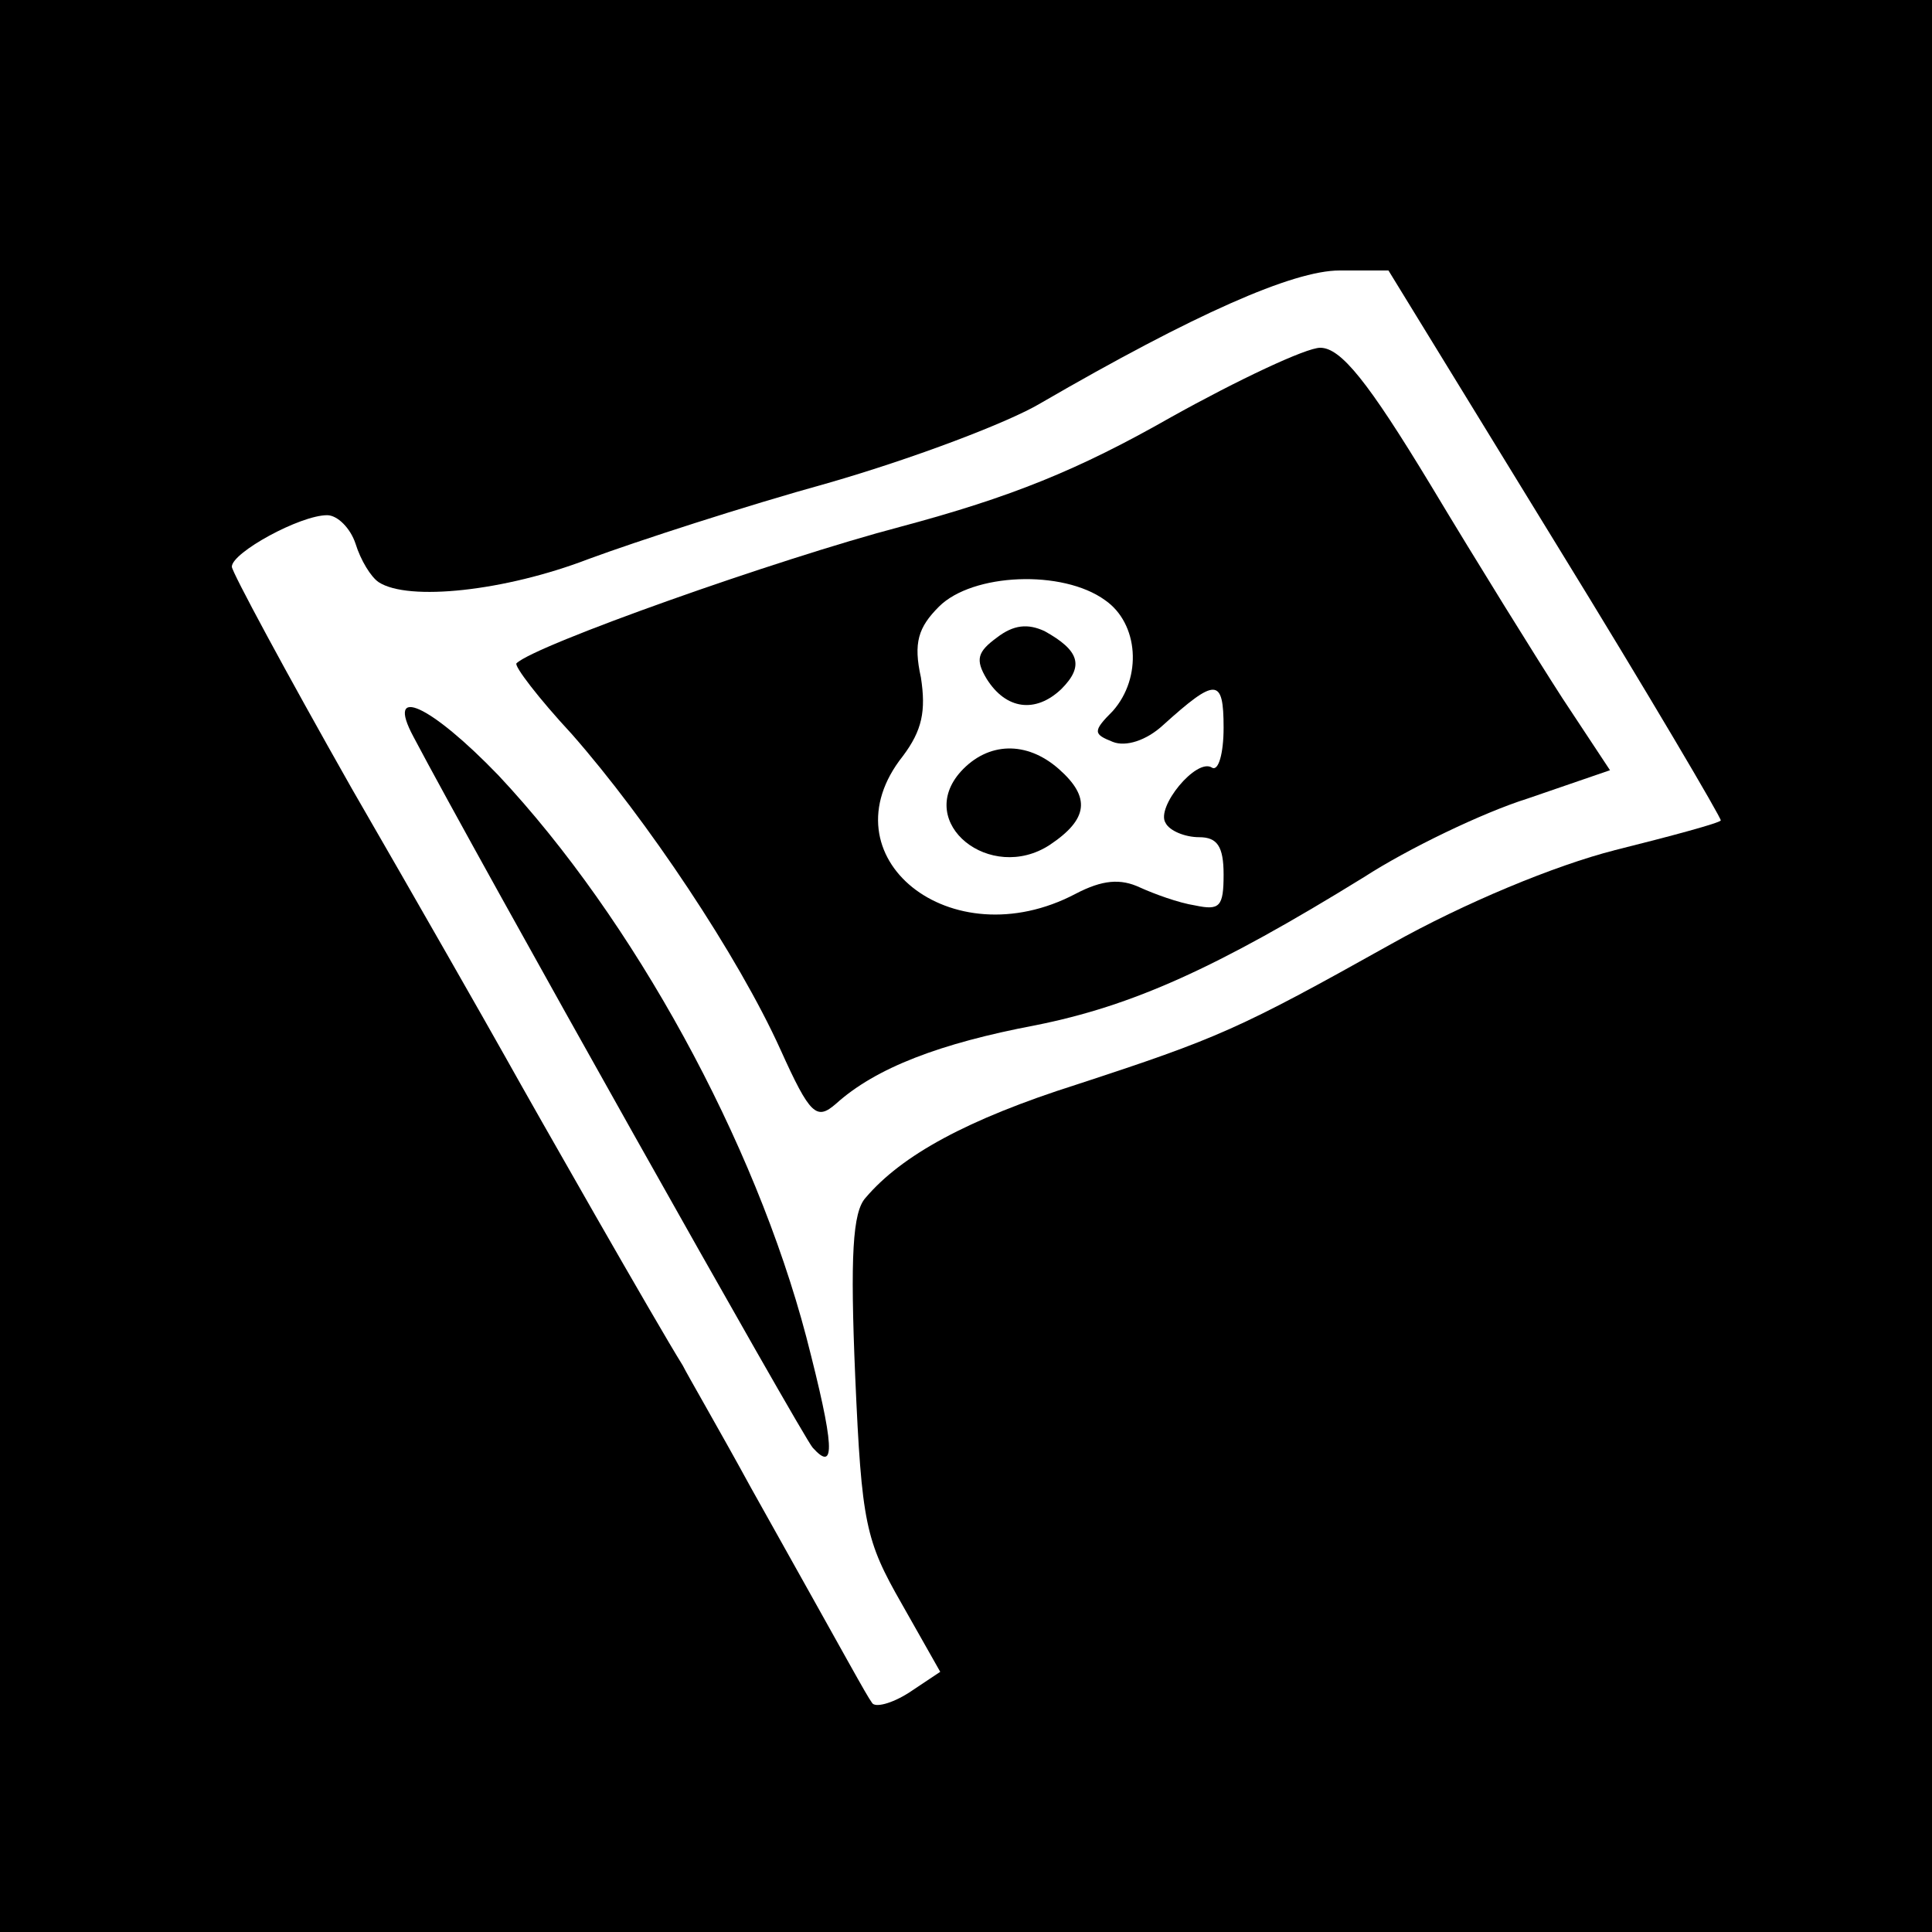
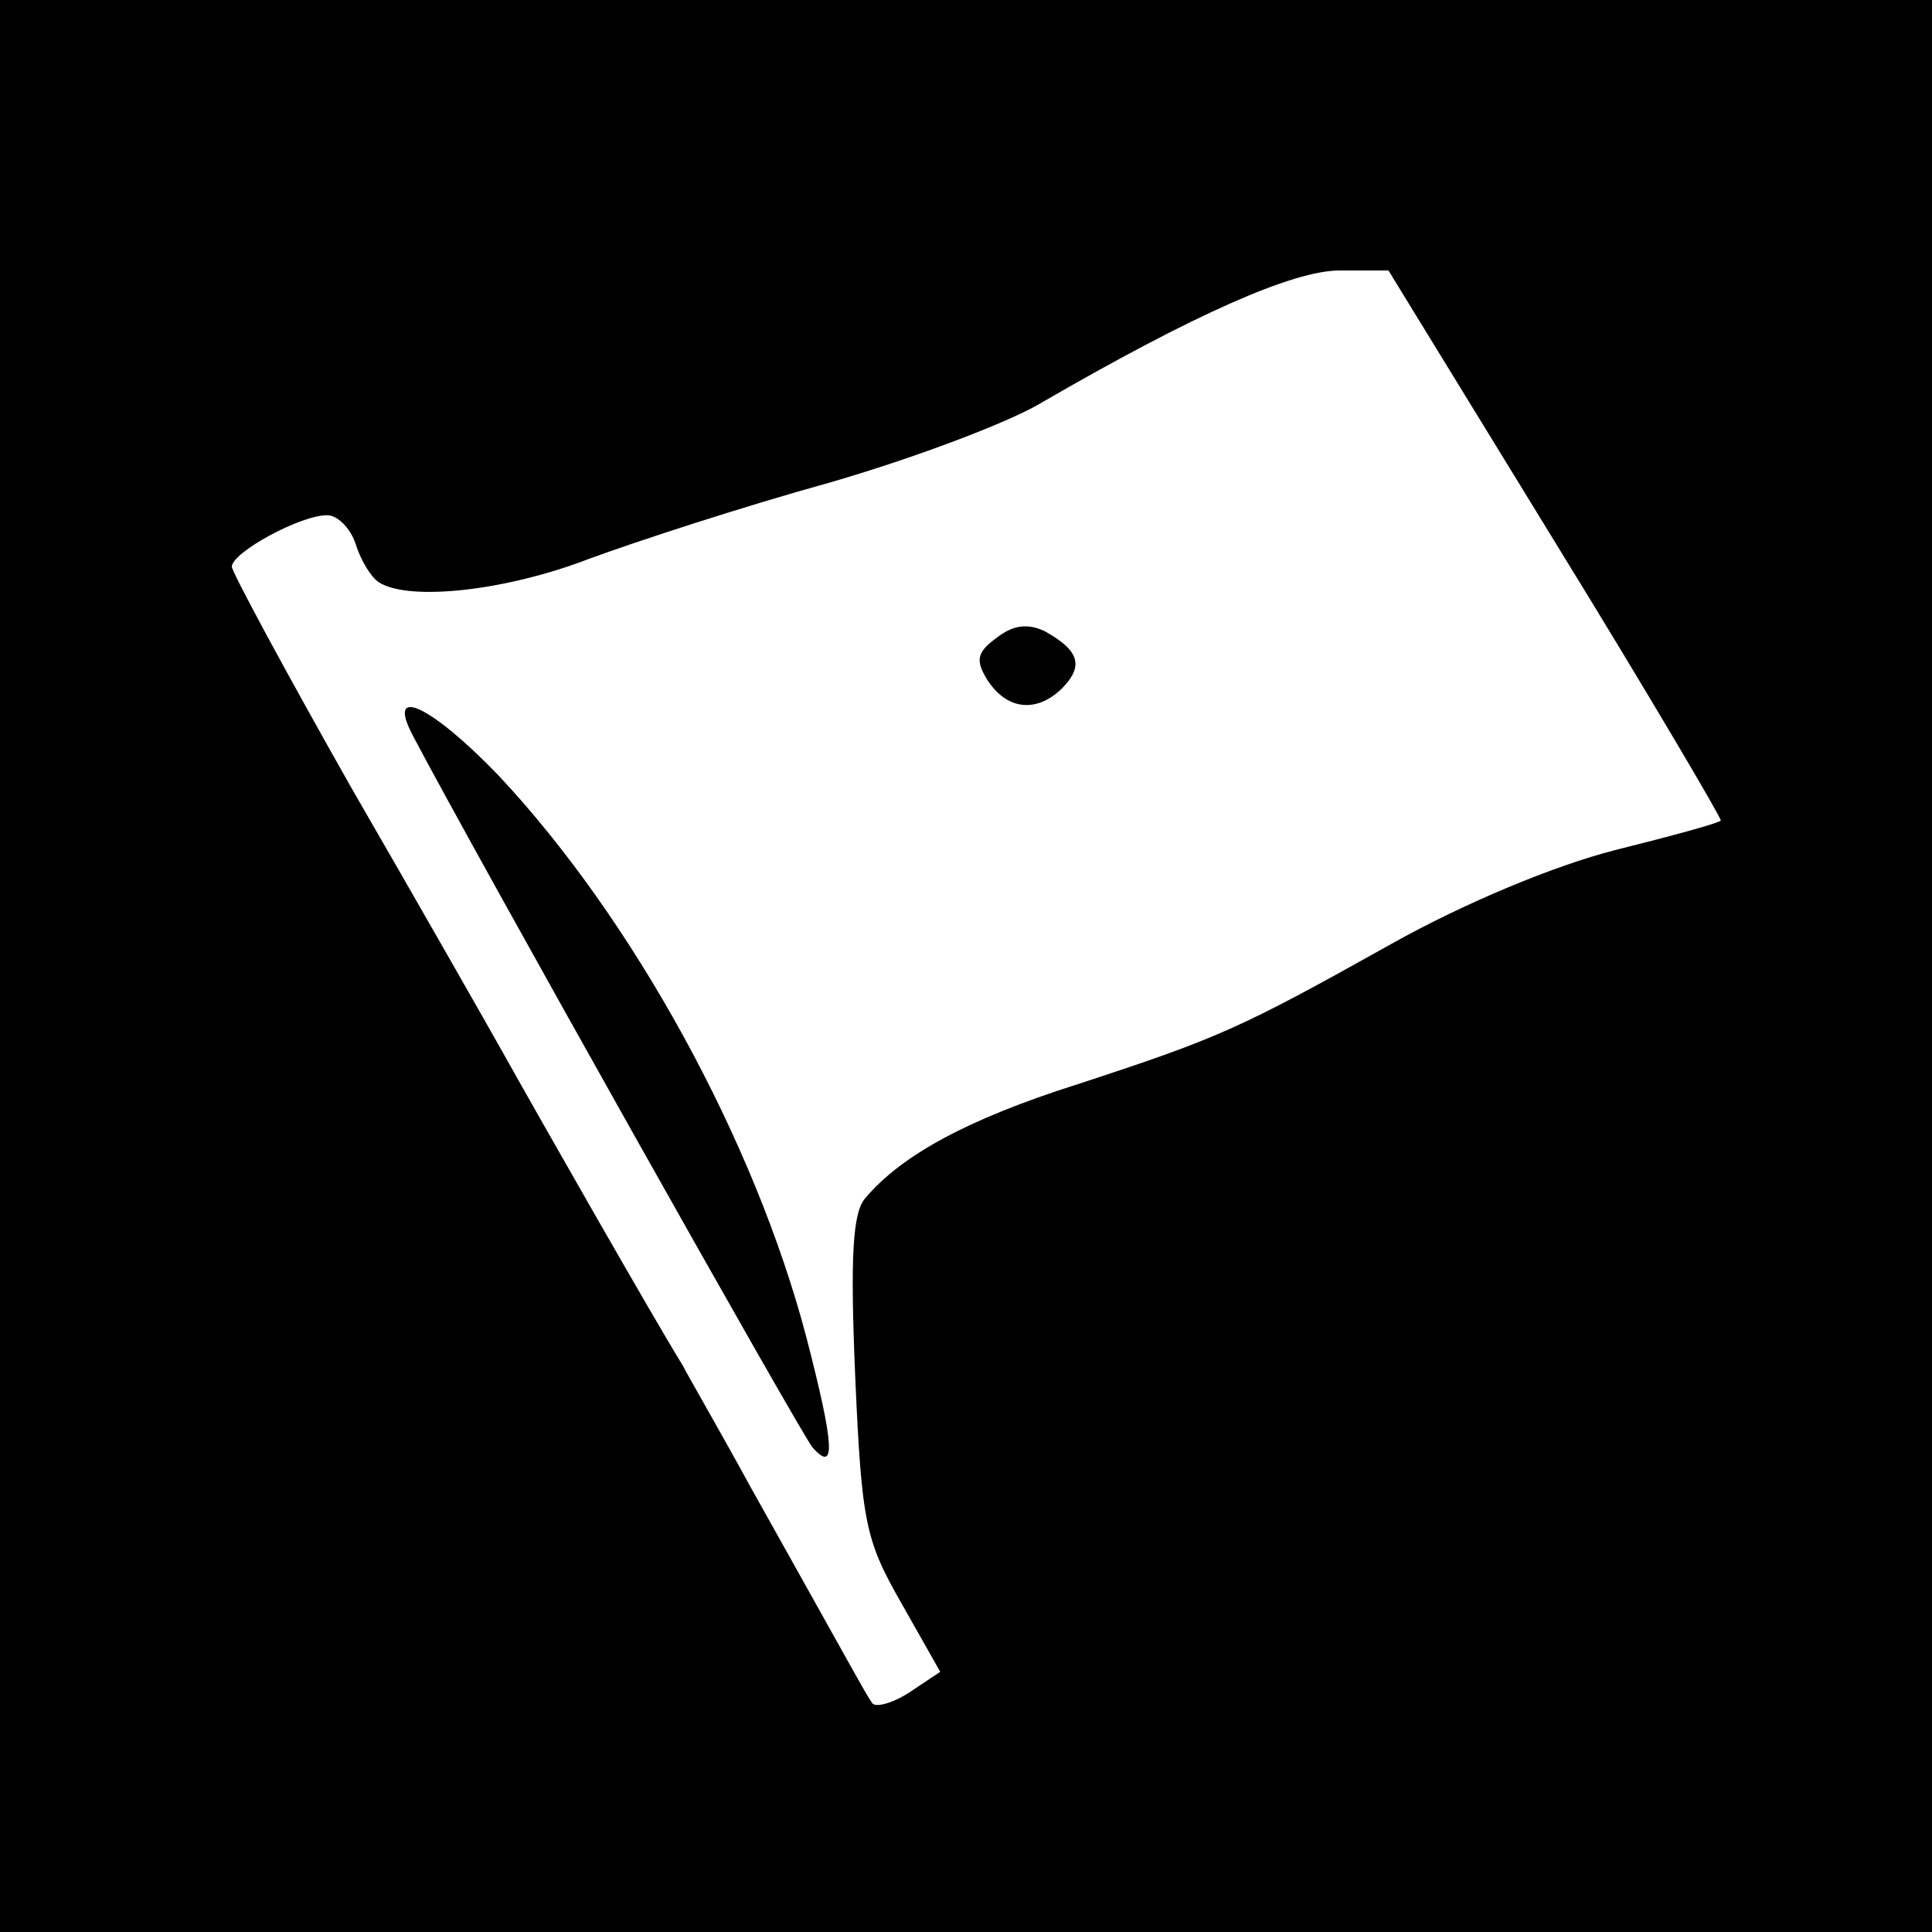
<svg xmlns="http://www.w3.org/2000/svg" version="1.0" width="150pt" height="150pt" viewBox="0 0 150 150" preserveAspectRatio="xMidYMid meet">
  <g transform="translate(0,150) scale(0.1,-0.1)" fill="#000000" stroke="none">
-     <path d="M0 750 l0 -750 750 0 750 0 0 750 0 750 -750 0 -750 0 0 -750z m1208 328 c72 -117 129 -214 128 -215 -1 -2 -38 -12 -82 -23 -47 -12 -117 -41 -174 -73 -118 -66 -134 -73 -244 -109 -85 -27 -136 -55 -164 -88 -10 -11 -12 -45 -8 -139 5 -114 8 -127 36 -176 l30 -53 -24 -16 c-14 -9 -27 -12 -29 -8 -5 7 -15 26 -94 167 -24 44 -49 87 -53 95 -20 32 -114 197 -138 240 -14 25 -67 118 -119 208 -51 90 -93 168 -93 172 0 11 53 40 74 40 8 0 18 -10 22 -22 4 -13 12 -26 18 -30 23 -15 98 -7 163 18 38 14 121 41 186 59 66 19 140 47 165 62 119 69 196 103 232 103 l38 0 130 -212z" />
-     <path d="M909 1176 c-72 -41 -124 -62 -210 -85 -95 -25 -284 -92 -298 -106 -2 -2 17 -27 43 -55 58 -66 129 -172 162 -245 23 -51 28 -55 43 -42 31 28 81 47 155 61 75 15 140 44 255 115 34 22 92 50 127 61 l64 22 -37 56 c-20 31 -66 105 -102 165 -49 81 -70 107 -86 107 -11 0 -64 -25 -116 -54z m-51 -142 c26 -18 29 -60 6 -86 -16 -16 -15 -18 0 -24 10 -4 26 1 39 13 41 37 47 37 47 -2 0 -20 -4 -34 -9 -31 -12 8 -44 -31 -36 -43 3 -6 15 -11 26 -11 14 0 19 -7 19 -29 0 -25 -3 -28 -22 -24 -13 2 -32 9 -43 14 -15 7 -29 6 -50 -5 -97 -51 -196 29 -134 107 15 20 18 35 14 61 -6 27 -2 39 14 55 26 26 96 29 129 5z" />
+     <path d="M0 750 l0 -750 750 0 750 0 0 750 0 750 -750 0 -750 0 0 -750z m1208 328 c72 -117 129 -214 128 -215 -1 -2 -38 -12 -82 -23 -47 -12 -117 -41 -174 -73 -118 -66 -134 -73 -244 -109 -85 -27 -136 -55 -164 -88 -10 -11 -12 -45 -8 -139 5 -114 8 -127 36 -176 l30 -53 -24 -16 c-14 -9 -27 -12 -29 -8 -5 7 -15 26 -94 167 -24 44 -49 87 -53 95 -20 32 -114 197 -138 240 -14 25 -67 118 -119 208 -51 90 -93 168 -93 172 0 11 53 40 74 40 8 0 18 -10 22 -22 4 -13 12 -26 18 -30 23 -15 98 -7 163 18 38 14 121 41 186 59 66 19 140 47 165 62 119 69 196 103 232 103 l38 0 130 -212" />
    <path d="M774 1005 c-15 -11 -17 -17 -8 -32 15 -24 38 -27 58 -8 18 18 14 30 -13 45 -13 6 -24 5 -37 -5z" />
-     <path d="M746 901 c-36 -40 23 -87 69 -57 30 20 32 37 7 59 -25 22 -55 21 -76 -2z" />
    <path d="M321 928 c49 -93 303 -545 310 -552 18 -20 17 1 -5 86 -40 152 -134 324 -239 436 -53 55 -88 71 -66 30z" />
  </g>
</svg>